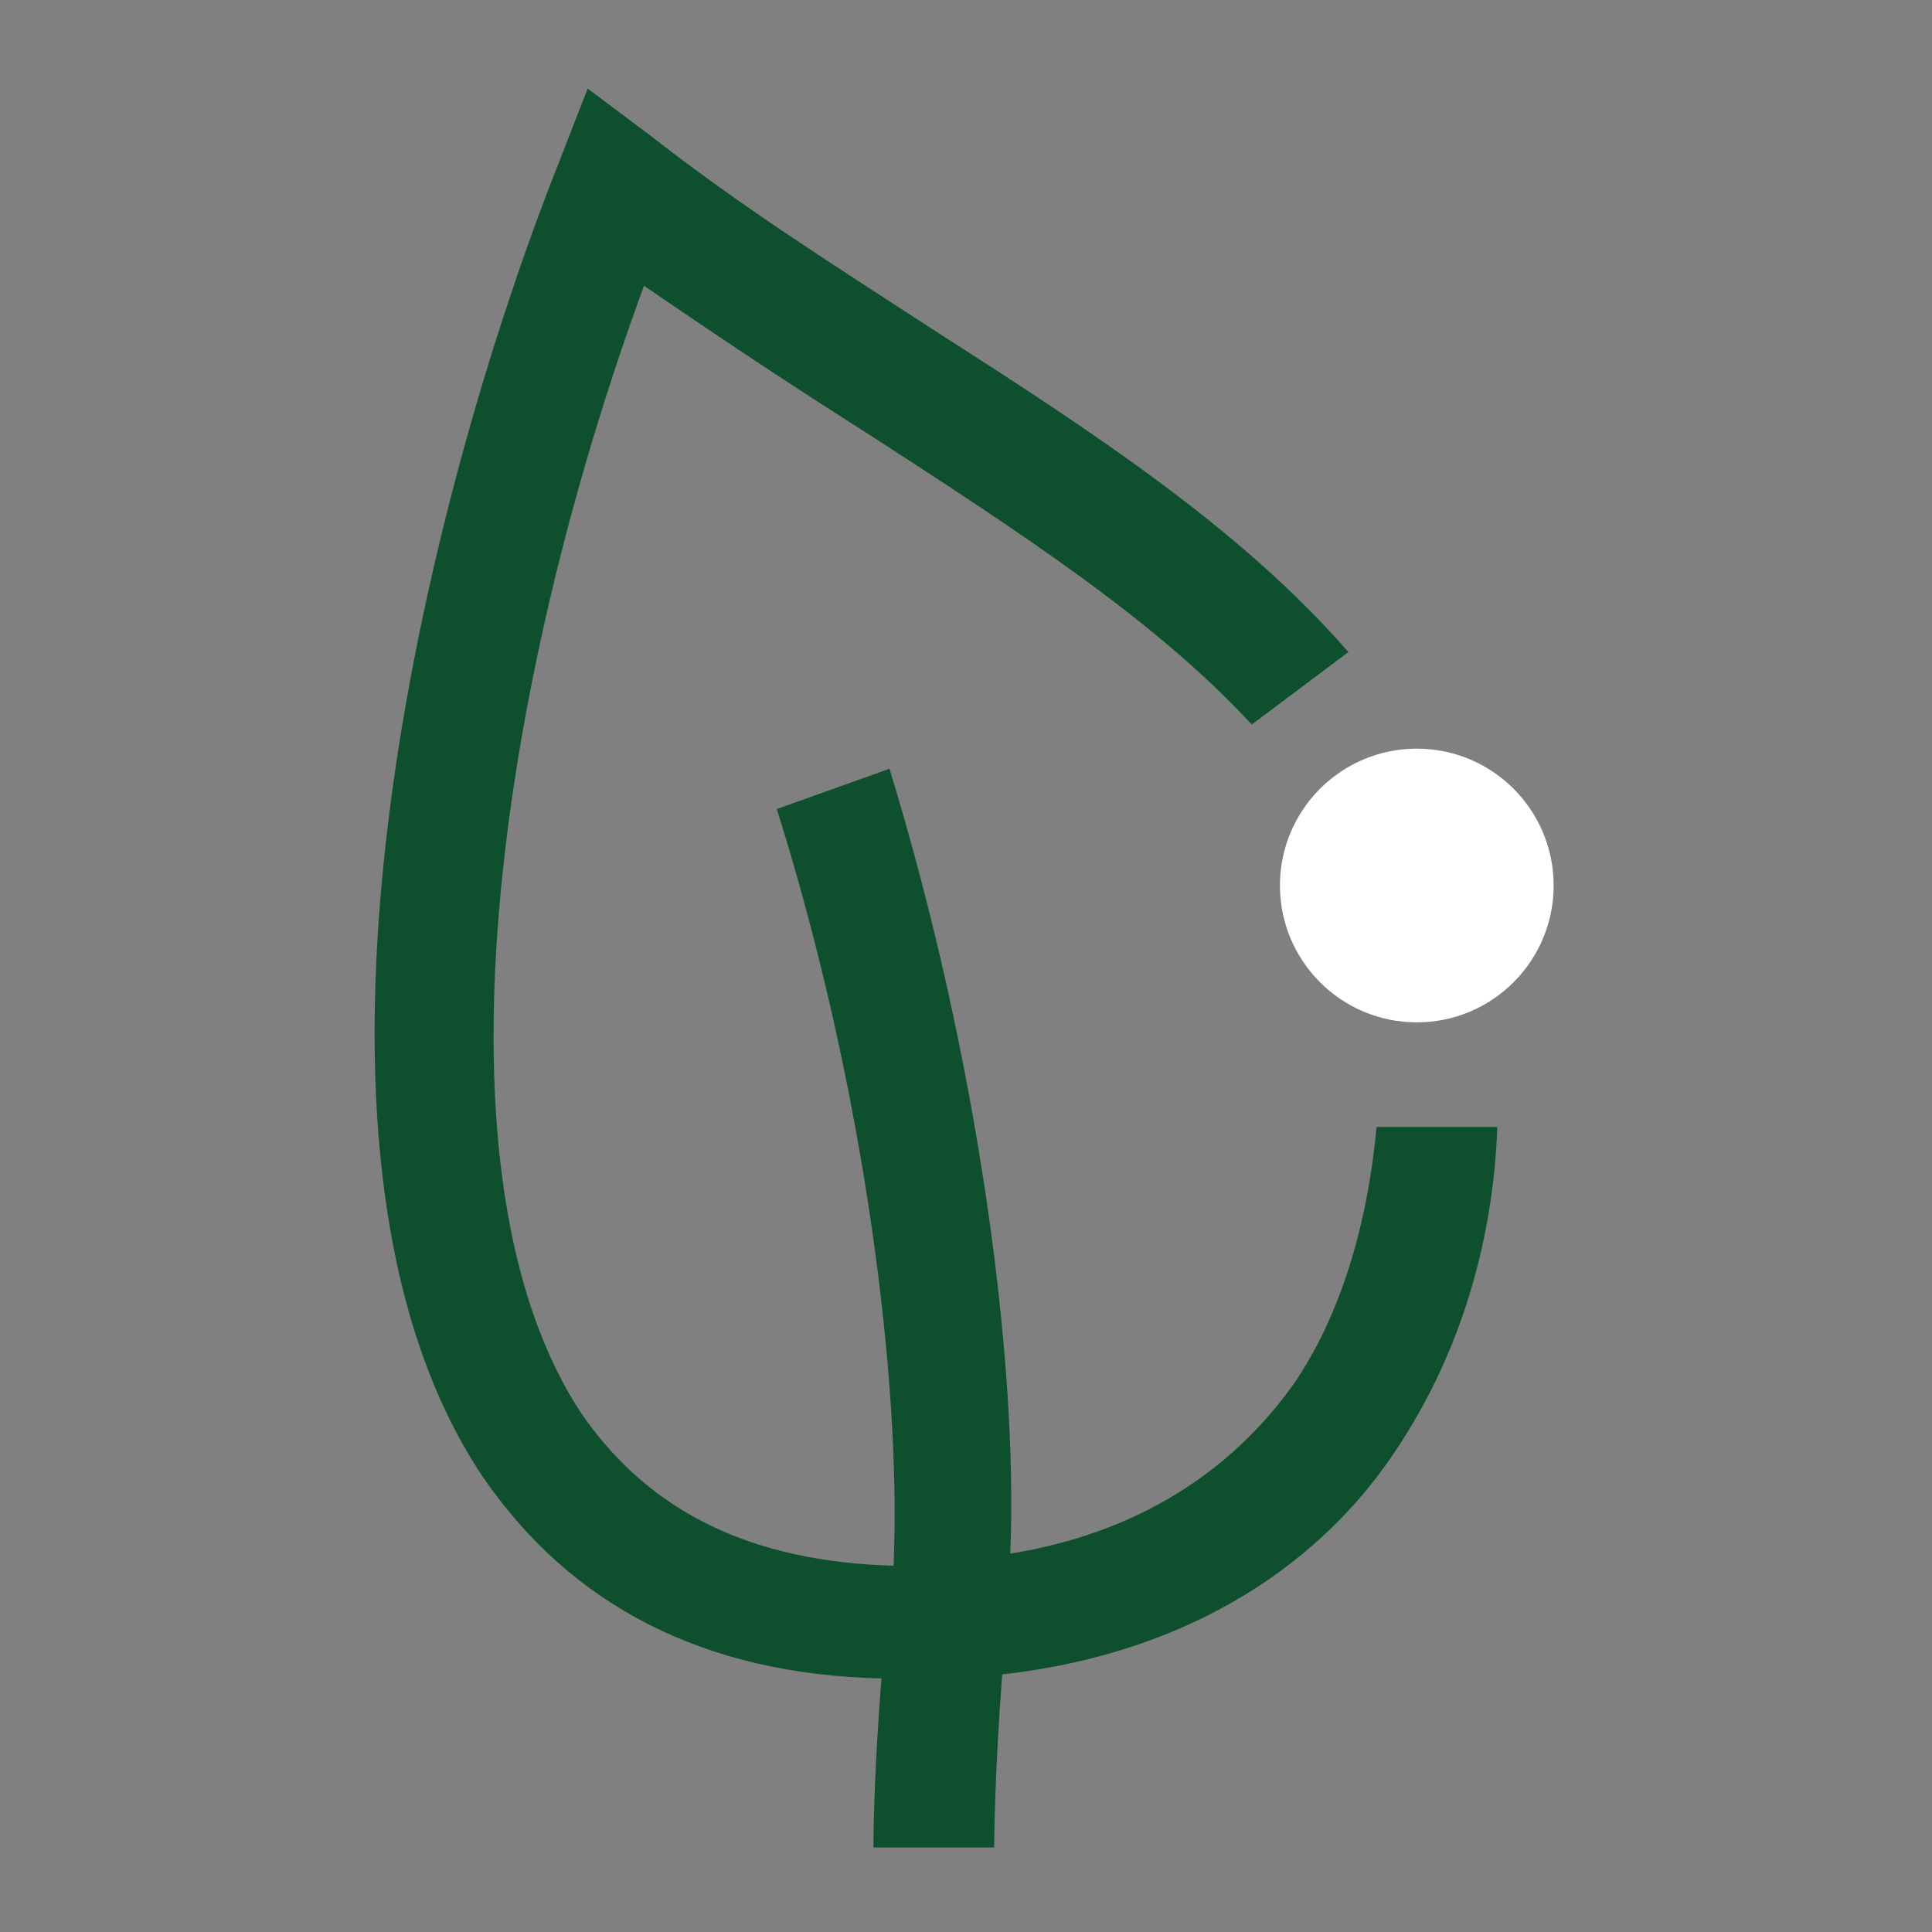
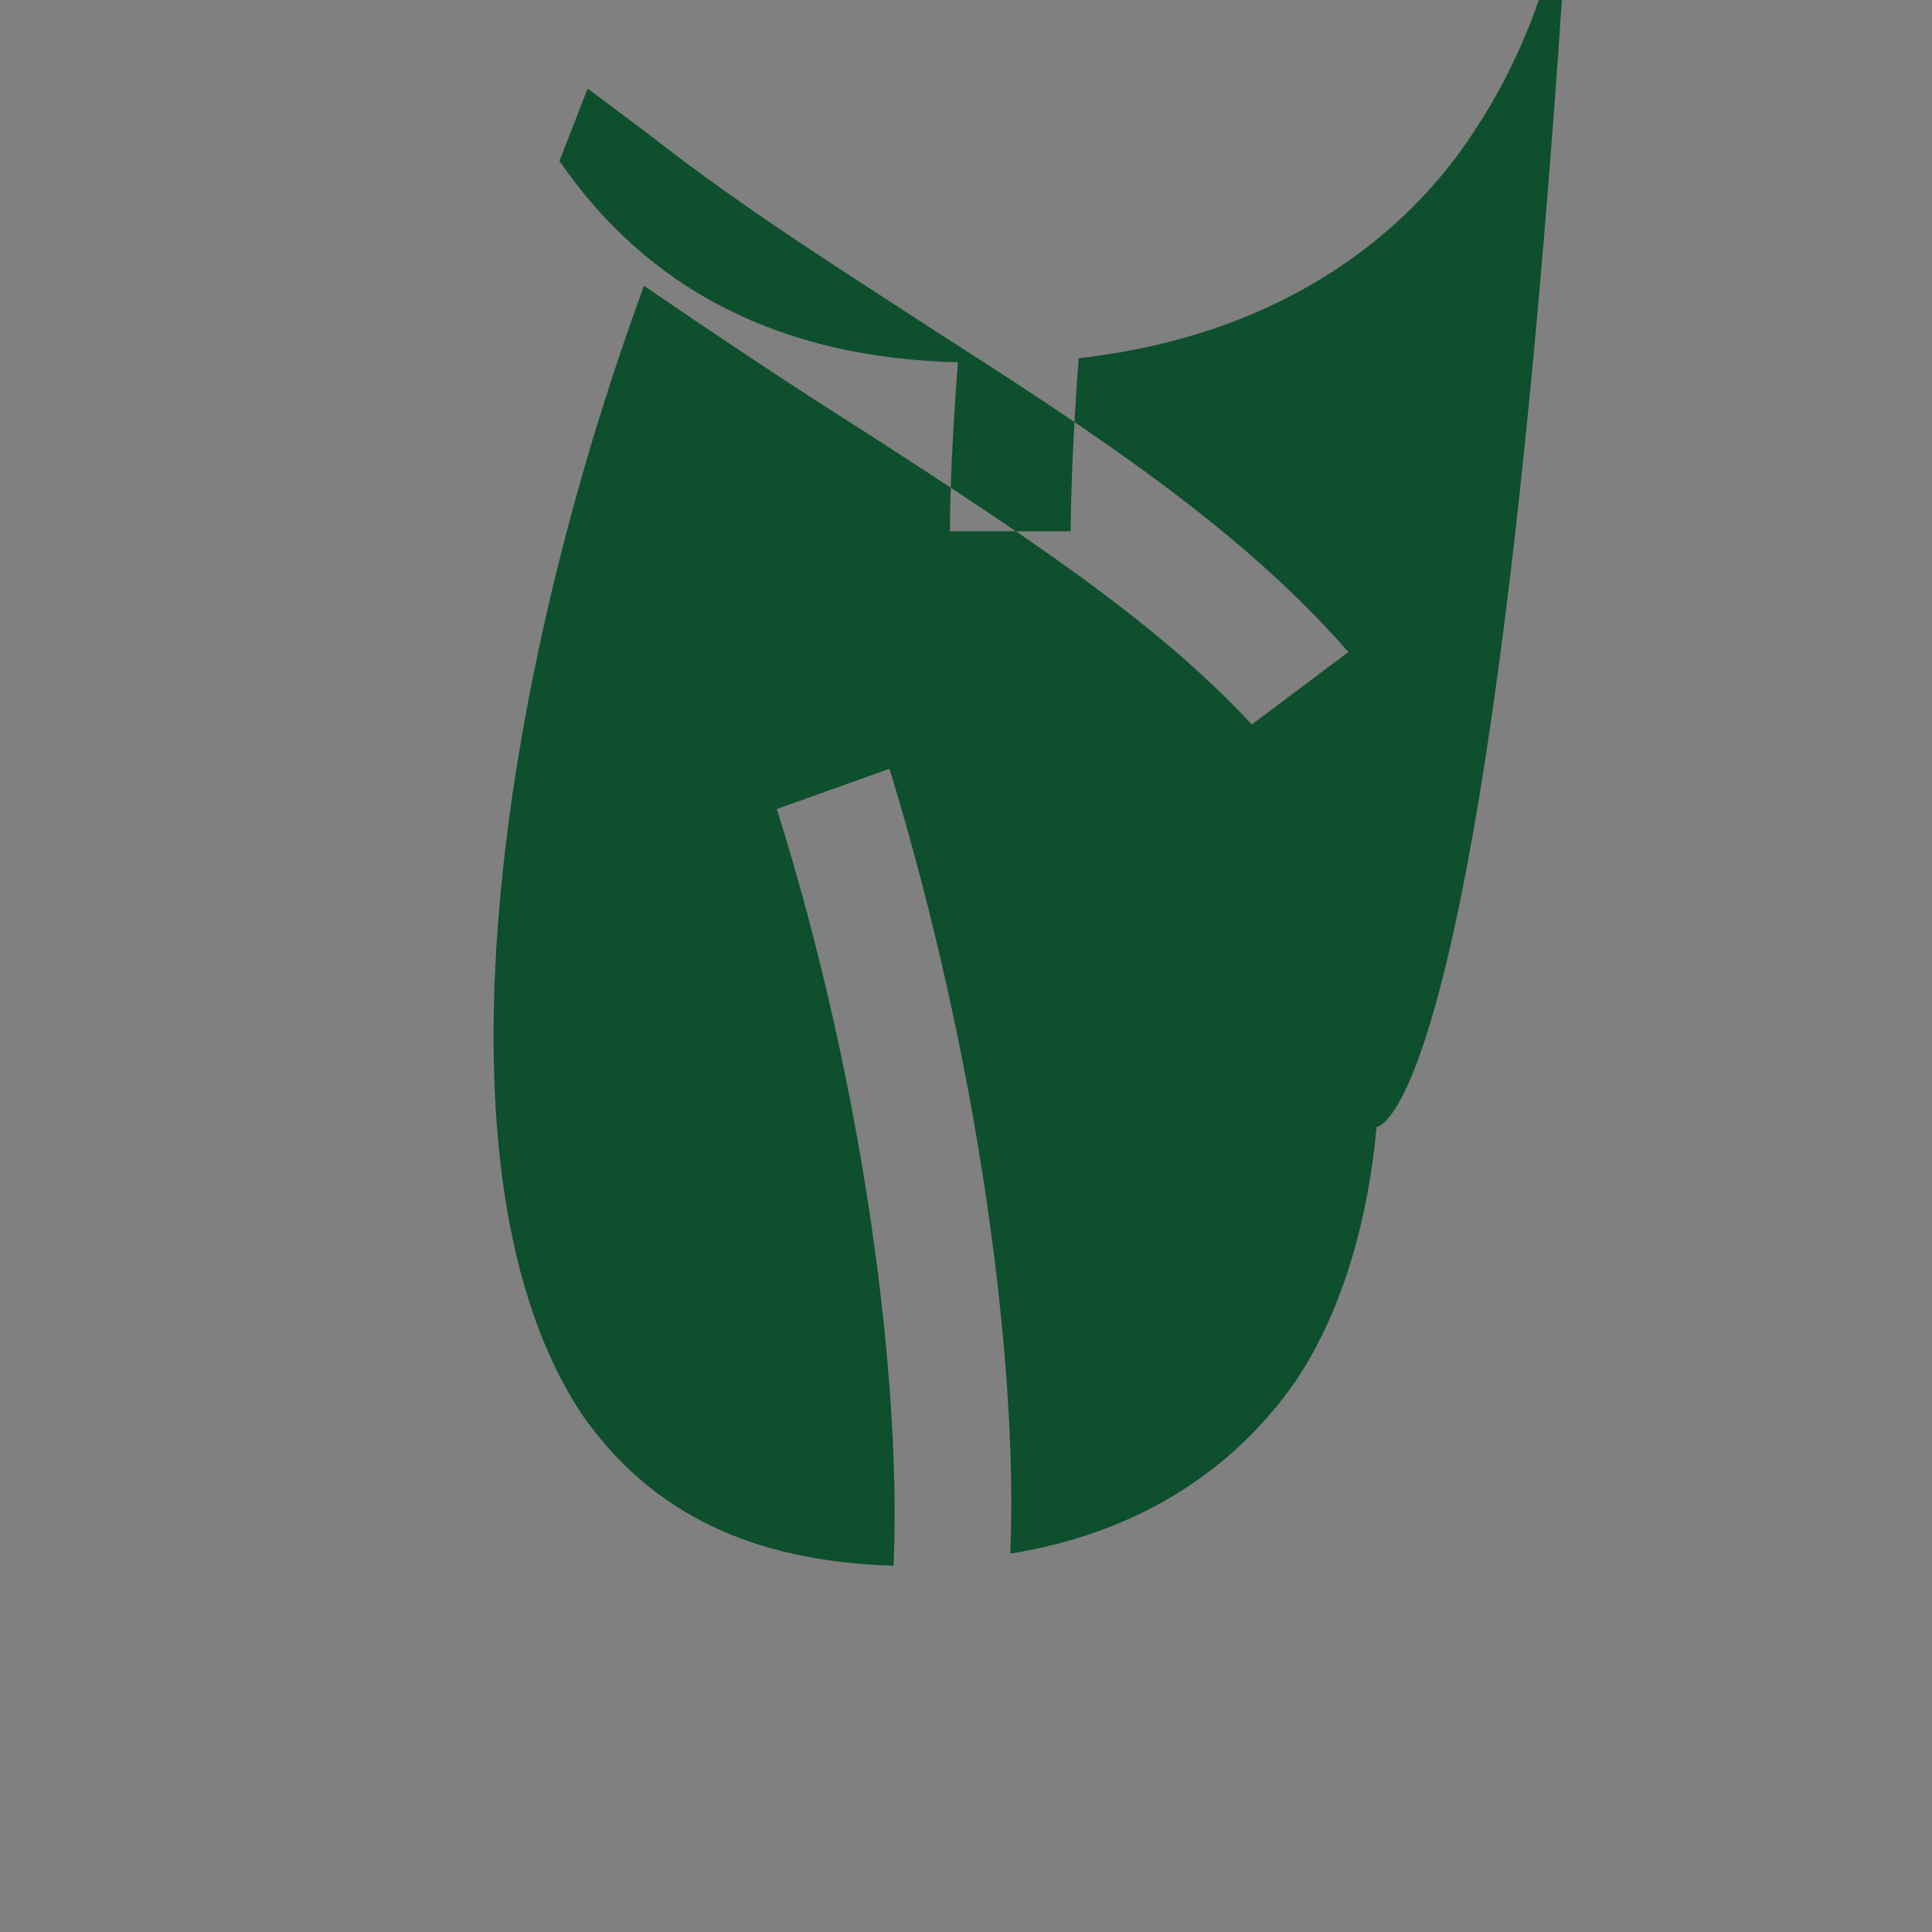
<svg xmlns="http://www.w3.org/2000/svg" version="1.1" id="Layer_1" x="0px" y="0px" width="48px" height="48px" viewBox="0 0 48 48" style="enable-background:new 0 0 48 48;" xml:space="preserve">
  <rect x="0" y="0" width="48" height="48" fill="#808080" stroke="none" />
  <style type="text/css">
	.st0{fill:#FFFFFF;}
	.st1{fill:#0E4F2D;}
</style>
  <g id="Layer_1_00000108275265730076986840000006213971566399610531_">
</g>
  <g id="STREG">
</g>
  <g id="PRIK">
</g>
  <g>
-     <circle class="st0" cx="35.2" cy="22" r="3.4" />
-     <path class="st1" d="M34.2,28c-0.2,2.2-0.8,4.5-2,6.3c-1.6,2.3-4,3.8-7.1,4.3c0.2-4.8-0.8-12.3-3-19.5l-2.8,1   c2.2,7,3.1,14.3,2.9,18.8c-3.5-0.1-6-1.3-7.7-3.7c-4-5.9-2.1-18.3,1.5-28.1c1.9,1.3,3.7,2.5,5.6,3.7c3.7,2.4,7.1,4.6,9.5,7.2   l2.4-1.8c-2.7-3.1-6.4-5.5-10.3-8c-2.3-1.5-4.7-3-7-4.8l-1.6-1.2l-0.7,1.8c-3.3,8.3-7.4,24.5-1.9,32.7c2.2,3.2,5.5,4.9,9.9,5   c-0.2,2.5-0.2,4.1-0.2,4.2h3c0,0,0-1.7,0.2-4.3c5.3-0.6,8.3-3.3,9.8-5.6c1.6-2.4,2.4-5.2,2.5-8C37.2,28,34.2,28,34.2,28z" />
+     <path class="st1" d="M34.2,28c-0.2,2.2-0.8,4.5-2,6.3c-1.6,2.3-4,3.8-7.1,4.3c0.2-4.8-0.8-12.3-3-19.5l-2.8,1   c2.2,7,3.1,14.3,2.9,18.8c-3.5-0.1-6-1.3-7.7-3.7c-4-5.9-2.1-18.3,1.5-28.1c1.9,1.3,3.7,2.5,5.6,3.7c3.7,2.4,7.1,4.6,9.5,7.2   l2.4-1.8c-2.7-3.1-6.4-5.5-10.3-8c-2.3-1.5-4.7-3-7-4.8l-1.6-1.2l-0.7,1.8c2.2,3.2,5.5,4.9,9.9,5   c-0.2,2.5-0.2,4.1-0.2,4.2h3c0,0,0-1.7,0.2-4.3c5.3-0.6,8.3-3.3,9.8-5.6c1.6-2.4,2.4-5.2,2.5-8C37.2,28,34.2,28,34.2,28z" />
  </g>
</svg>